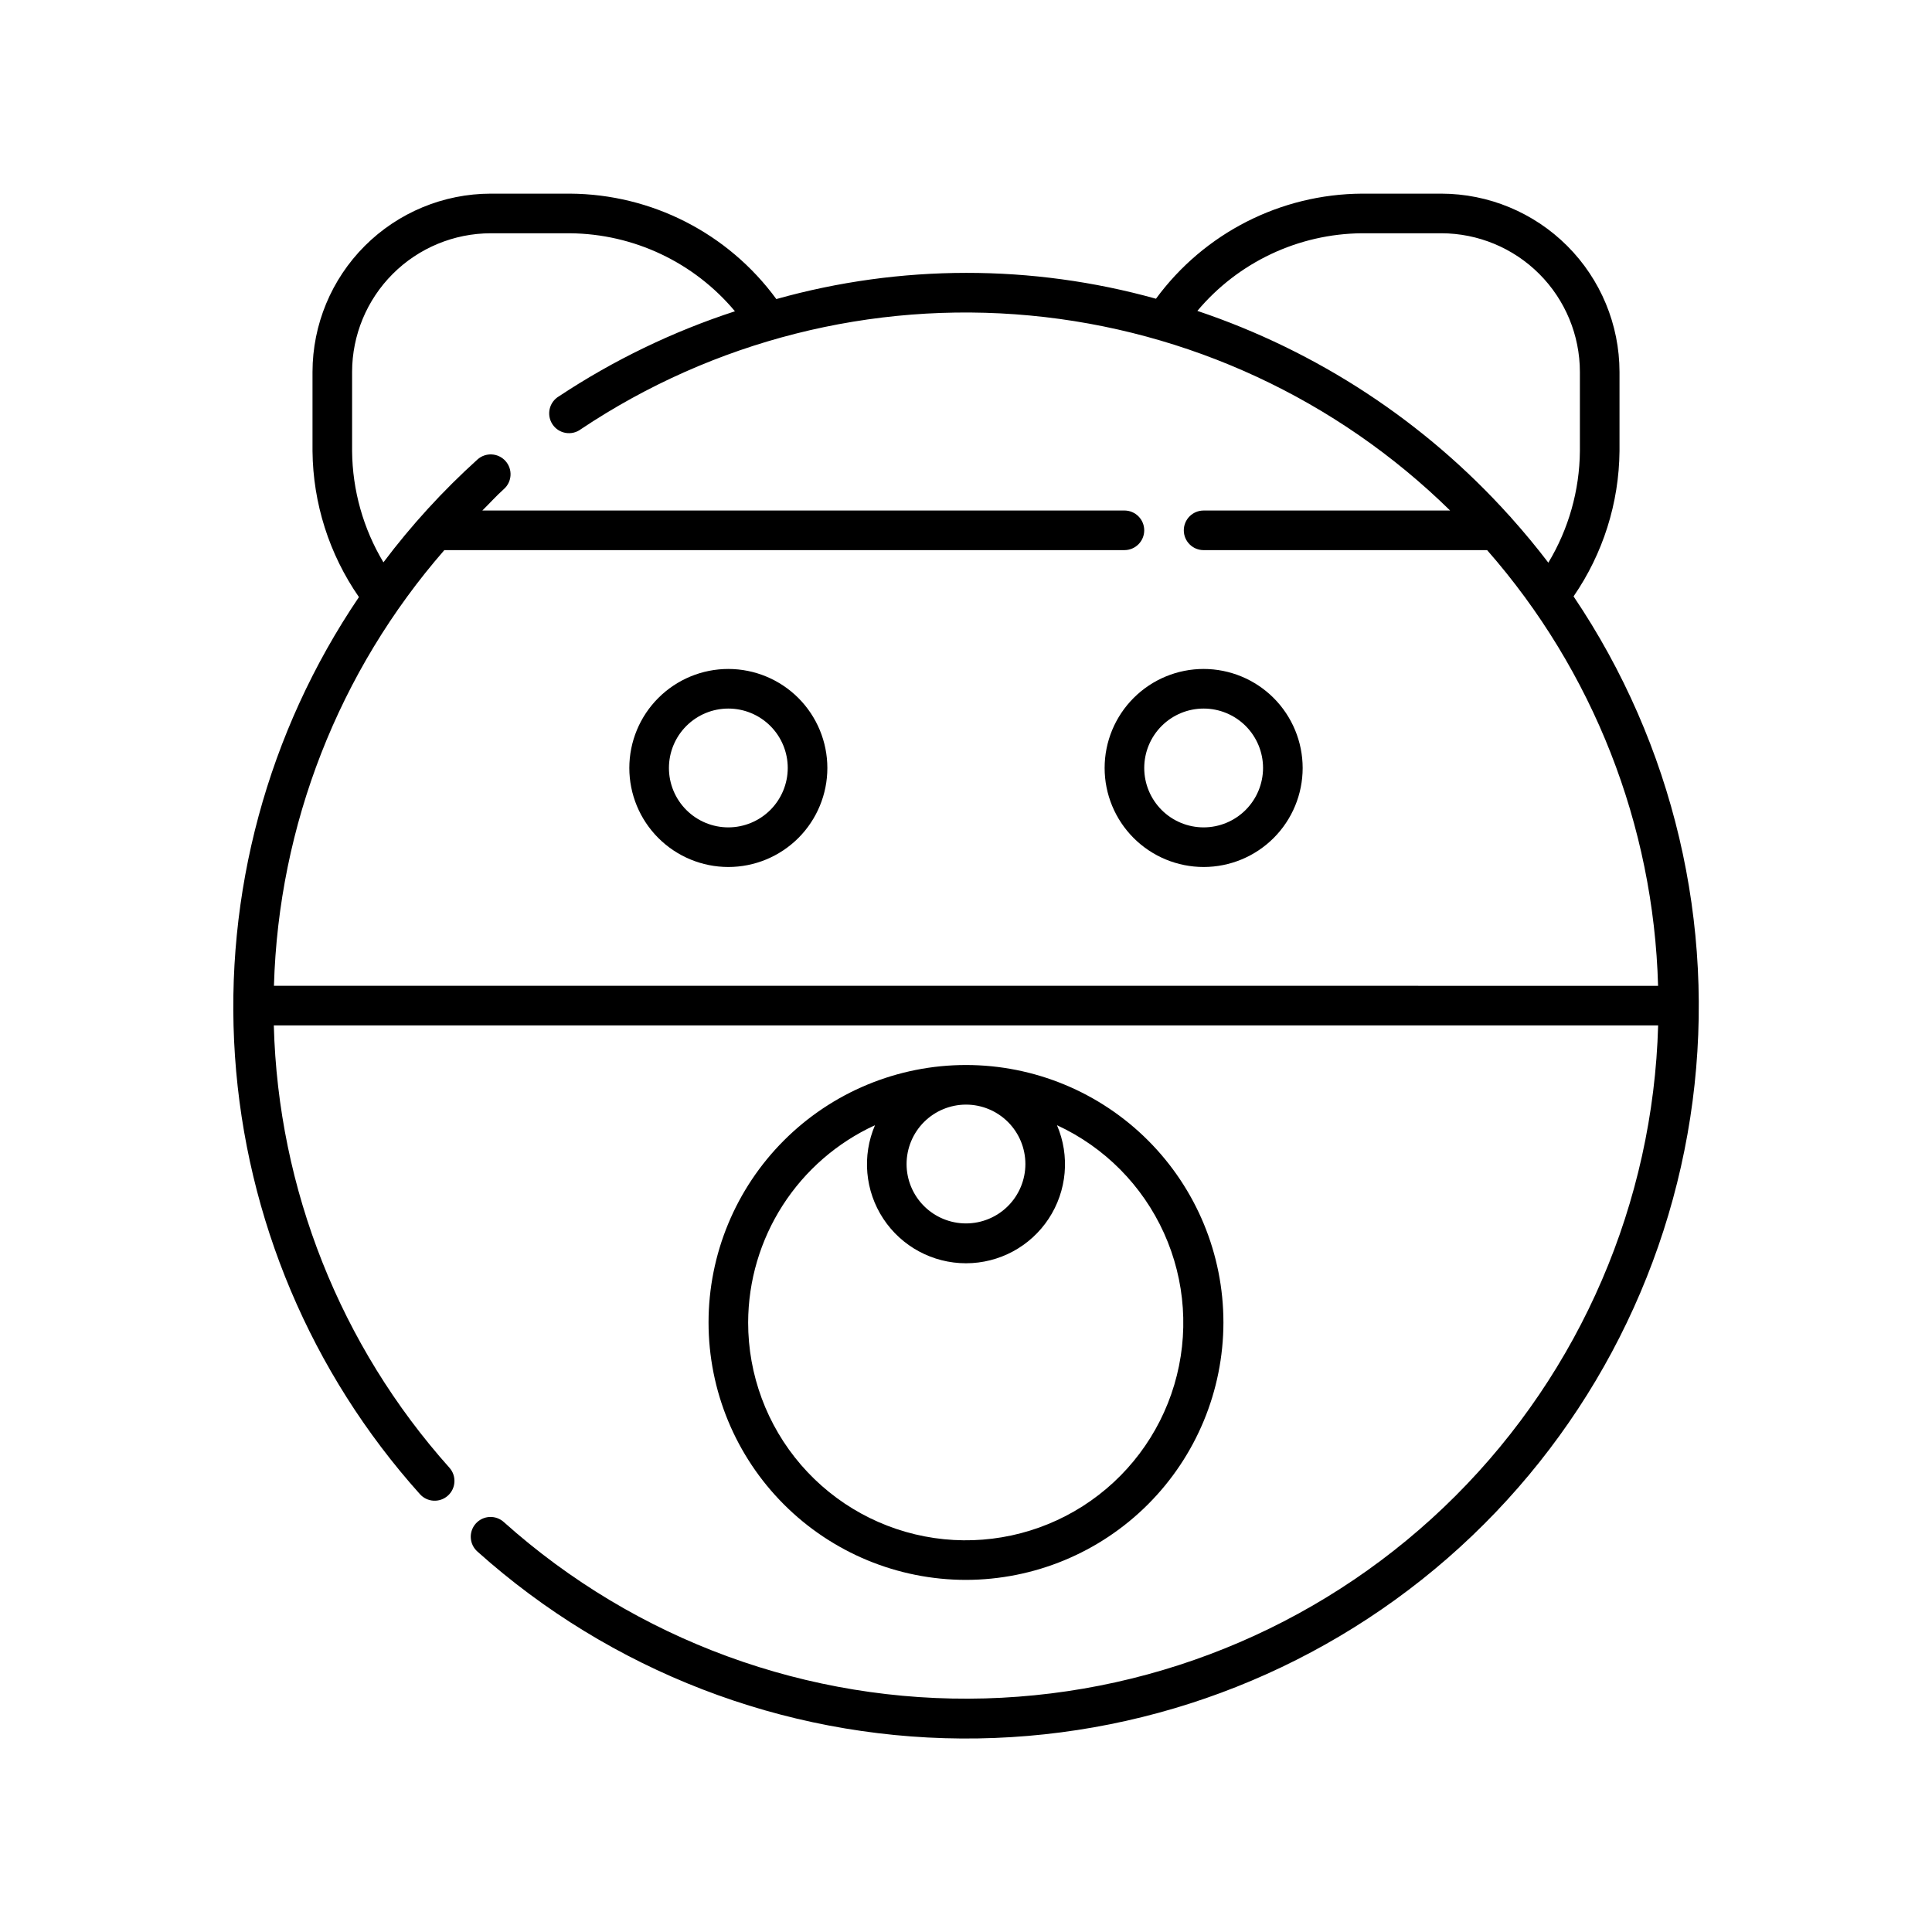
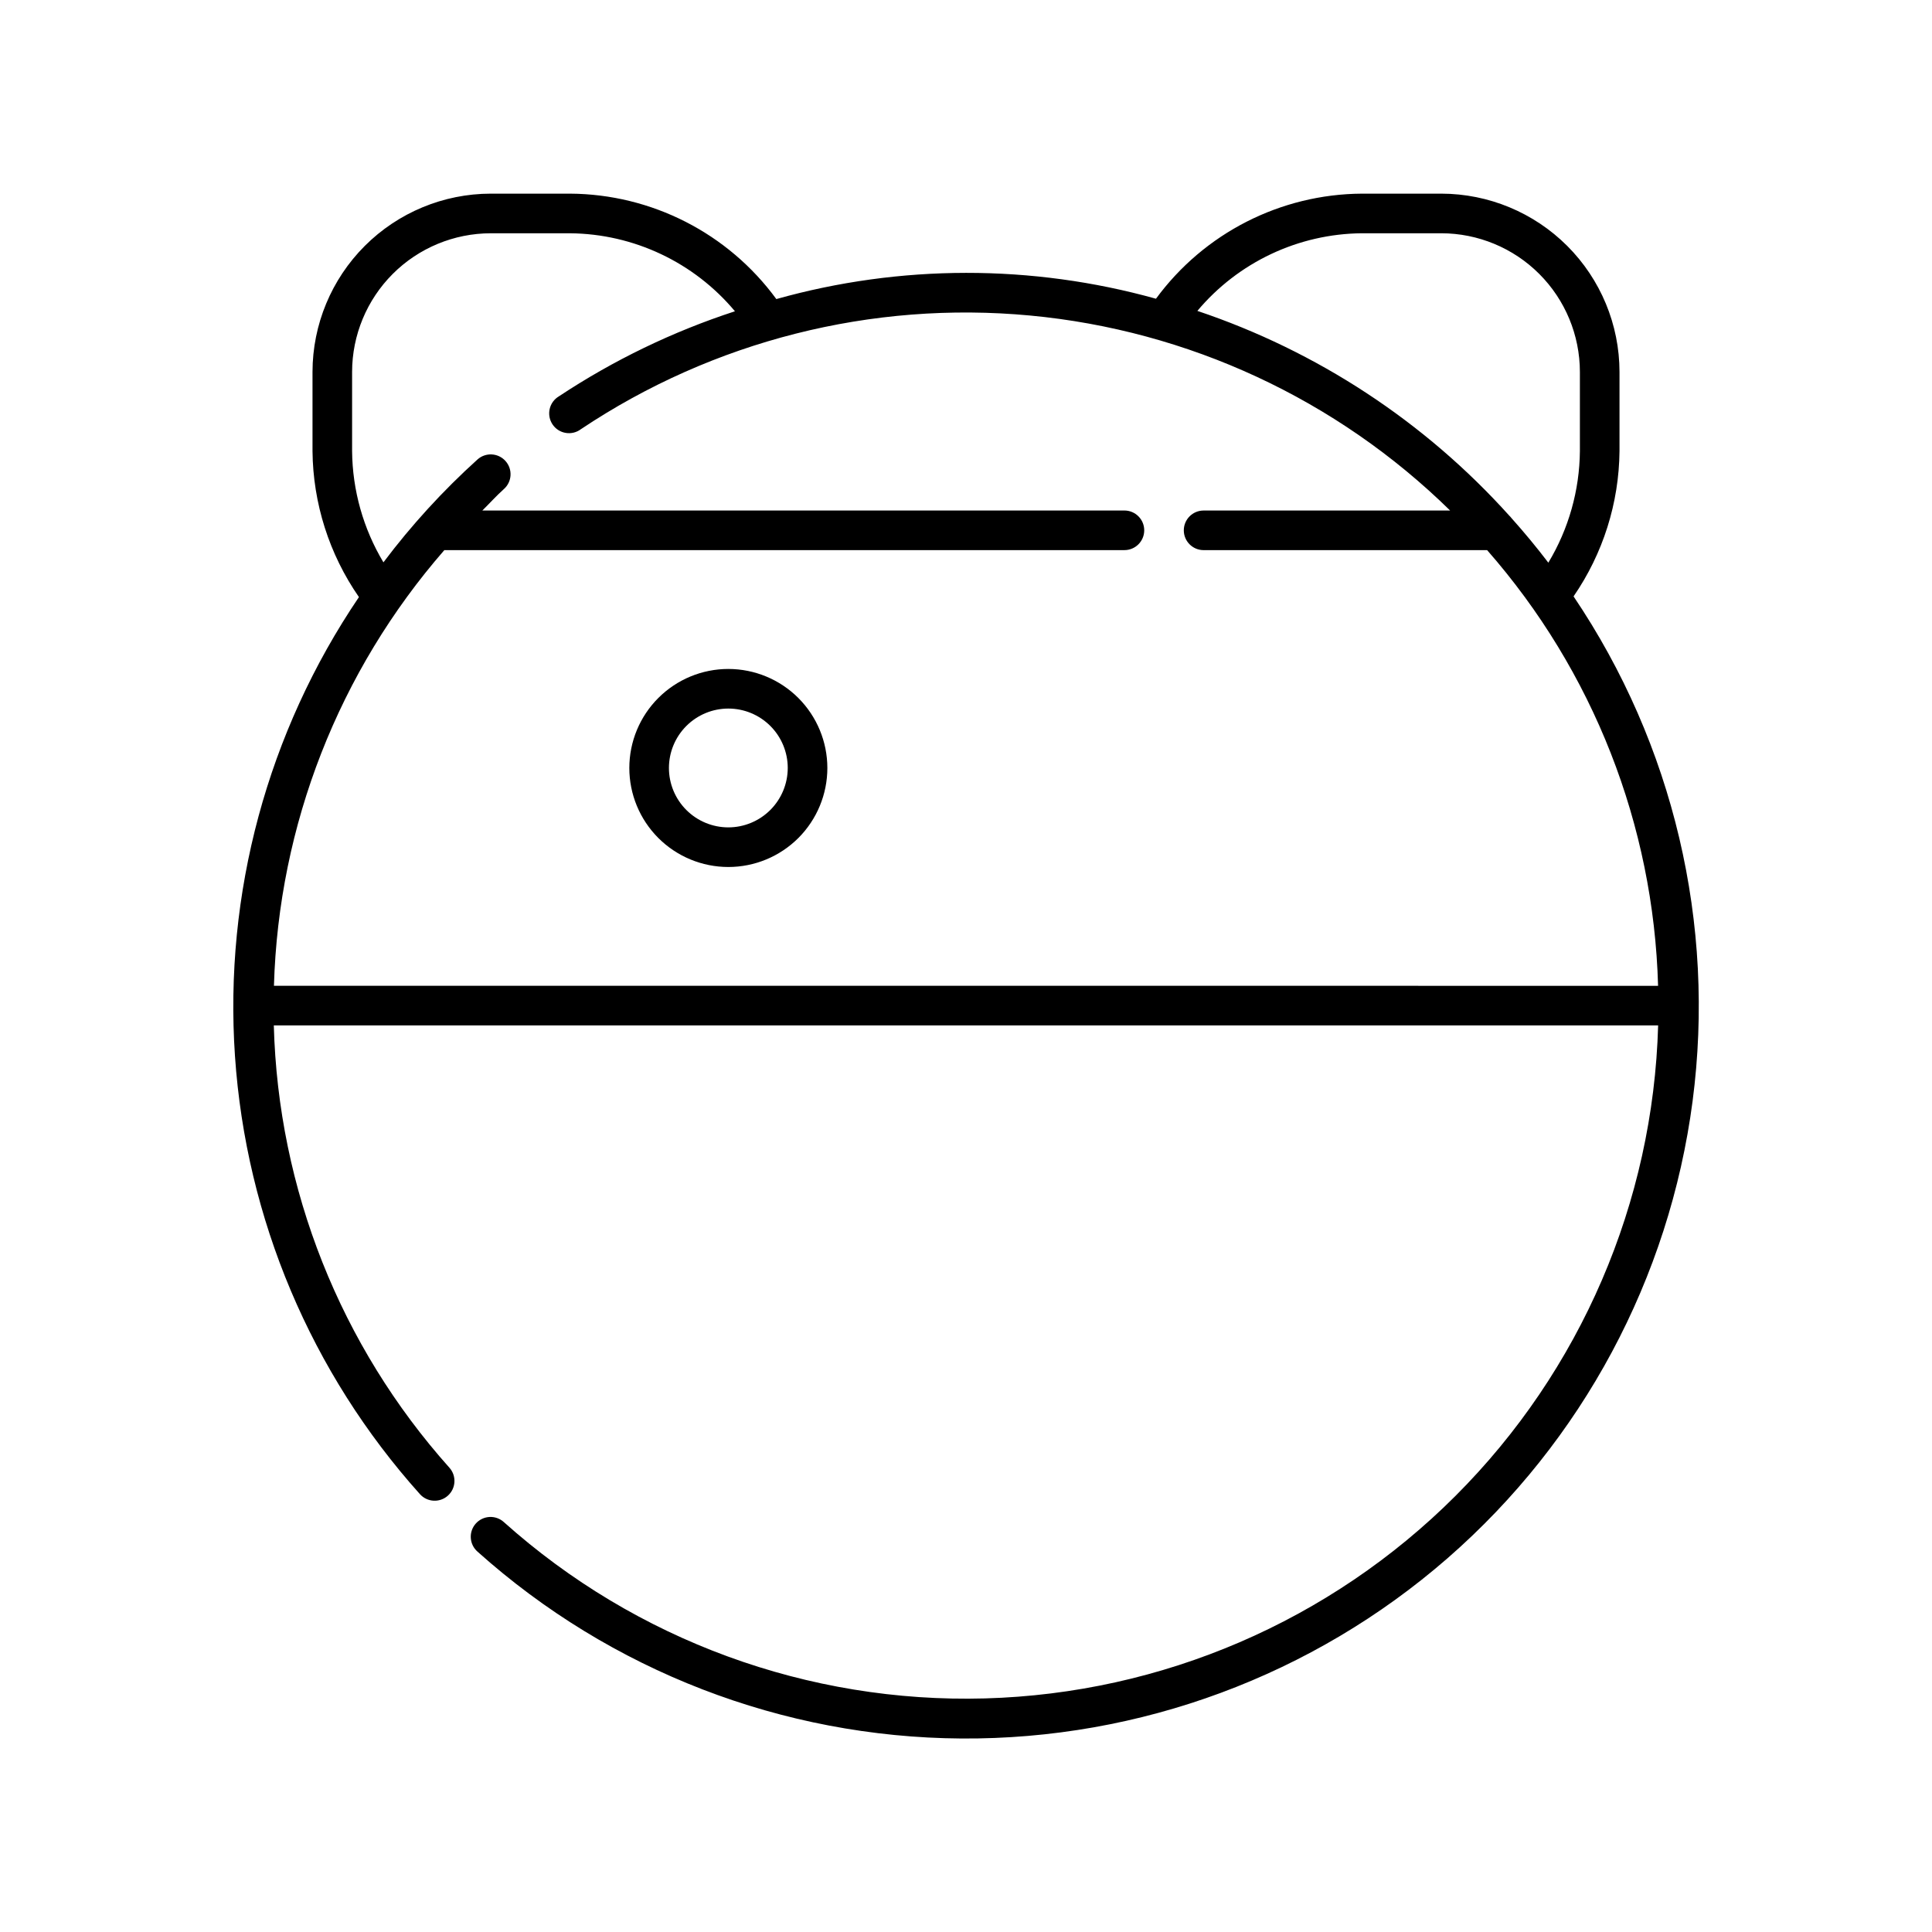
<svg xmlns="http://www.w3.org/2000/svg" fill="#000000" width="800px" height="800px" version="1.1" viewBox="144 144 512 512">
  <g>
-     <path d="m468.22 494.46c0-18.094-7.188-35.445-19.98-48.238-12.797-12.797-30.148-19.984-48.242-19.984s-35.449 7.188-48.242 19.984c-12.797 12.793-19.984 30.145-19.984 48.238 0 18.098 7.188 35.449 19.984 48.242 12.793 12.797 30.148 19.984 48.242 19.984 18.086-0.023 35.426-7.215 48.219-20.008 12.789-12.789 19.984-30.129 20.004-48.219zm-68.223-57.727c4.176 0 8.18 1.66 11.133 4.613 2.949 2.949 4.609 6.957 4.609 11.133 0 4.172-1.66 8.18-4.609 11.133-2.953 2.949-6.957 4.609-11.133 4.609s-8.18-1.66-11.133-4.609c-2.953-2.953-4.613-6.961-4.613-11.133 0.008-4.176 1.668-8.176 4.617-11.129 2.953-2.949 6.953-4.609 11.129-4.617zm-57.73 57.727c0.027-11.012 3.211-21.785 9.164-31.047 5.957-9.262 14.441-16.629 24.453-21.223-3.481 8.109-2.652 17.422 2.203 24.789 4.856 7.367 13.086 11.801 21.91 11.801 8.82 0 17.055-4.434 21.906-11.801 4.856-7.367 5.684-16.68 2.207-24.789 12.582 5.812 22.648 15.965 28.359 28.594 5.711 12.633 6.68 26.895 2.731 40.184-3.949 13.285-12.555 24.703-24.234 32.164-11.684 7.461-25.66 10.465-39.375 8.461s-26.25-8.883-35.309-19.375-14.031-23.895-14.016-37.758z" />
    <path d="m337.02 321.28c-6.961 0-13.633 2.766-18.555 7.688s-7.688 11.594-7.688 18.555c0 6.957 2.766 13.633 7.688 18.555 4.922 4.918 11.594 7.684 18.555 7.684 6.957 0 13.633-2.766 18.555-7.684 4.918-4.922 7.684-11.598 7.684-18.555-0.004-6.957-2.773-13.629-7.691-18.551-4.918-4.918-11.59-7.684-18.547-7.691zm0 41.984c-4.176 0-8.18-1.656-11.133-4.609s-4.613-6.957-4.613-11.133 1.66-8.18 4.613-11.133 6.957-4.613 11.133-4.613c4.176 0 8.18 1.66 11.133 4.613s4.609 6.957 4.609 11.133c-0.004 4.172-1.668 8.172-4.617 11.125-2.953 2.949-6.953 4.613-11.125 4.617z" />
-     <path d="m462.98 321.28c-6.961 0-13.637 2.766-18.555 7.688-4.922 4.922-7.688 11.594-7.688 18.555 0 6.957 2.766 13.633 7.688 18.555 4.918 4.918 11.594 7.684 18.555 7.684 6.957 0 13.633-2.766 18.551-7.684 4.922-4.922 7.688-11.598 7.688-18.555-0.008-6.957-2.773-13.629-7.691-18.551-4.922-4.918-11.59-7.684-18.547-7.691zm0 41.984c-4.176 0-8.184-1.656-11.133-4.609-2.953-2.953-4.613-6.957-4.613-11.133s1.66-8.18 4.613-11.133c2.949-2.953 6.957-4.613 11.133-4.613 4.172 0 8.18 1.66 11.133 4.613 2.949 2.953 4.609 6.957 4.609 11.133-0.008 4.172-1.668 8.172-4.617 11.125-2.953 2.949-6.953 4.613-11.125 4.617z" />
    <path d="m561.01 302.05c7.805-11.336 12.047-24.742 12.176-38.504v-20.992c-0.016-12.523-4.996-24.527-13.852-33.383-8.855-8.852-20.859-13.836-33.383-13.852h-20.992c-21.582 0.121-41.84 10.449-54.613 27.848-32.914-9.168-67.715-9.137-100.61 0.09-12.773-17.453-33.062-27.816-54.691-27.938h-20.992c-12.523 0.016-24.527 5-33.383 13.852-8.852 8.855-13.836 20.859-13.852 33.383v20.992c0.133 13.836 4.418 27.316 12.305 38.688-24.215 35.746-35.777 78.562-32.852 121.64 2.93 43.078 20.176 83.938 49.004 116.08 1.93 2.16 5.246 2.352 7.41 0.418 2.16-1.93 2.348-5.246 0.418-7.41-28.895-32.332-45.387-73.867-46.539-117.22h366.86c-1.305 46.895-20.52 91.512-53.695 124.68-33.176 33.172-77.793 52.375-124.69 53.676-46.895 1.297-92.508-15.41-127.47-46.691-1.031-0.957-2.402-1.457-3.805-1.395-1.406 0.066-2.727 0.691-3.664 1.738-0.941 1.047-1.422 2.426-1.332 3.828 0.086 1.402 0.73 2.711 1.793 3.637 35.266 31.582 80.859 49.188 128.2 49.508 47.34 0.316 93.168-16.676 128.86-47.781 35.688-31.105 58.781-74.184 64.934-121.12 6.148-46.941-5.066-94.512-31.535-133.76zm-56.051-96.234h20.992c9.742 0.016 19.078 3.887 25.965 10.773 6.887 6.887 10.762 16.227 10.773 25.965v20.992c-0.094 10.426-2.981 20.641-8.363 29.57-3.106-4.074-6.363-8.012-9.773-11.82-0.168-0.227-0.359-0.438-0.566-0.629-22.418-24.918-50.898-43.613-82.672-54.277 10.836-12.914 26.789-20.434 43.645-20.574zm-288.36 199.43c1.219-42.555 17.18-83.363 45.156-115.46h180.23c2.898 0 5.246-2.348 5.246-5.246 0-2.898-2.348-5.25-5.246-5.25h-170.16c1.926-1.891 3.711-3.894 5.727-5.699 2.164-1.934 2.348-5.258 0.41-7.418-1.938-2.164-5.258-2.348-7.422-0.41-9.156 8.273-17.504 17.402-24.926 27.262-5.344-8.91-8.211-19.086-8.305-29.477v-20.992c0.012-9.738 3.887-19.078 10.773-25.965s16.227-10.758 25.965-10.773h20.992c16.902 0.141 32.895 7.699 43.73 20.672-16.492 5.375-32.18 12.957-46.645 22.535-1.242 0.73-2.133 1.945-2.453 3.352s-0.051 2.887 0.754 4.086c0.801 1.203 2.062 2.019 3.488 2.258 1.422 0.242 2.883-0.113 4.035-0.984 35.031-23.414 77.055-34.051 119-30.125 41.953 3.926 81.273 22.176 111.35 51.68h-65.328c-2.898 0-5.25 2.352-5.25 5.25 0 2.898 2.352 5.246 5.25 5.246h75.137-0.004c28.105 32.023 44.133 72.867 45.305 115.46z" />
  </g>
</svg>